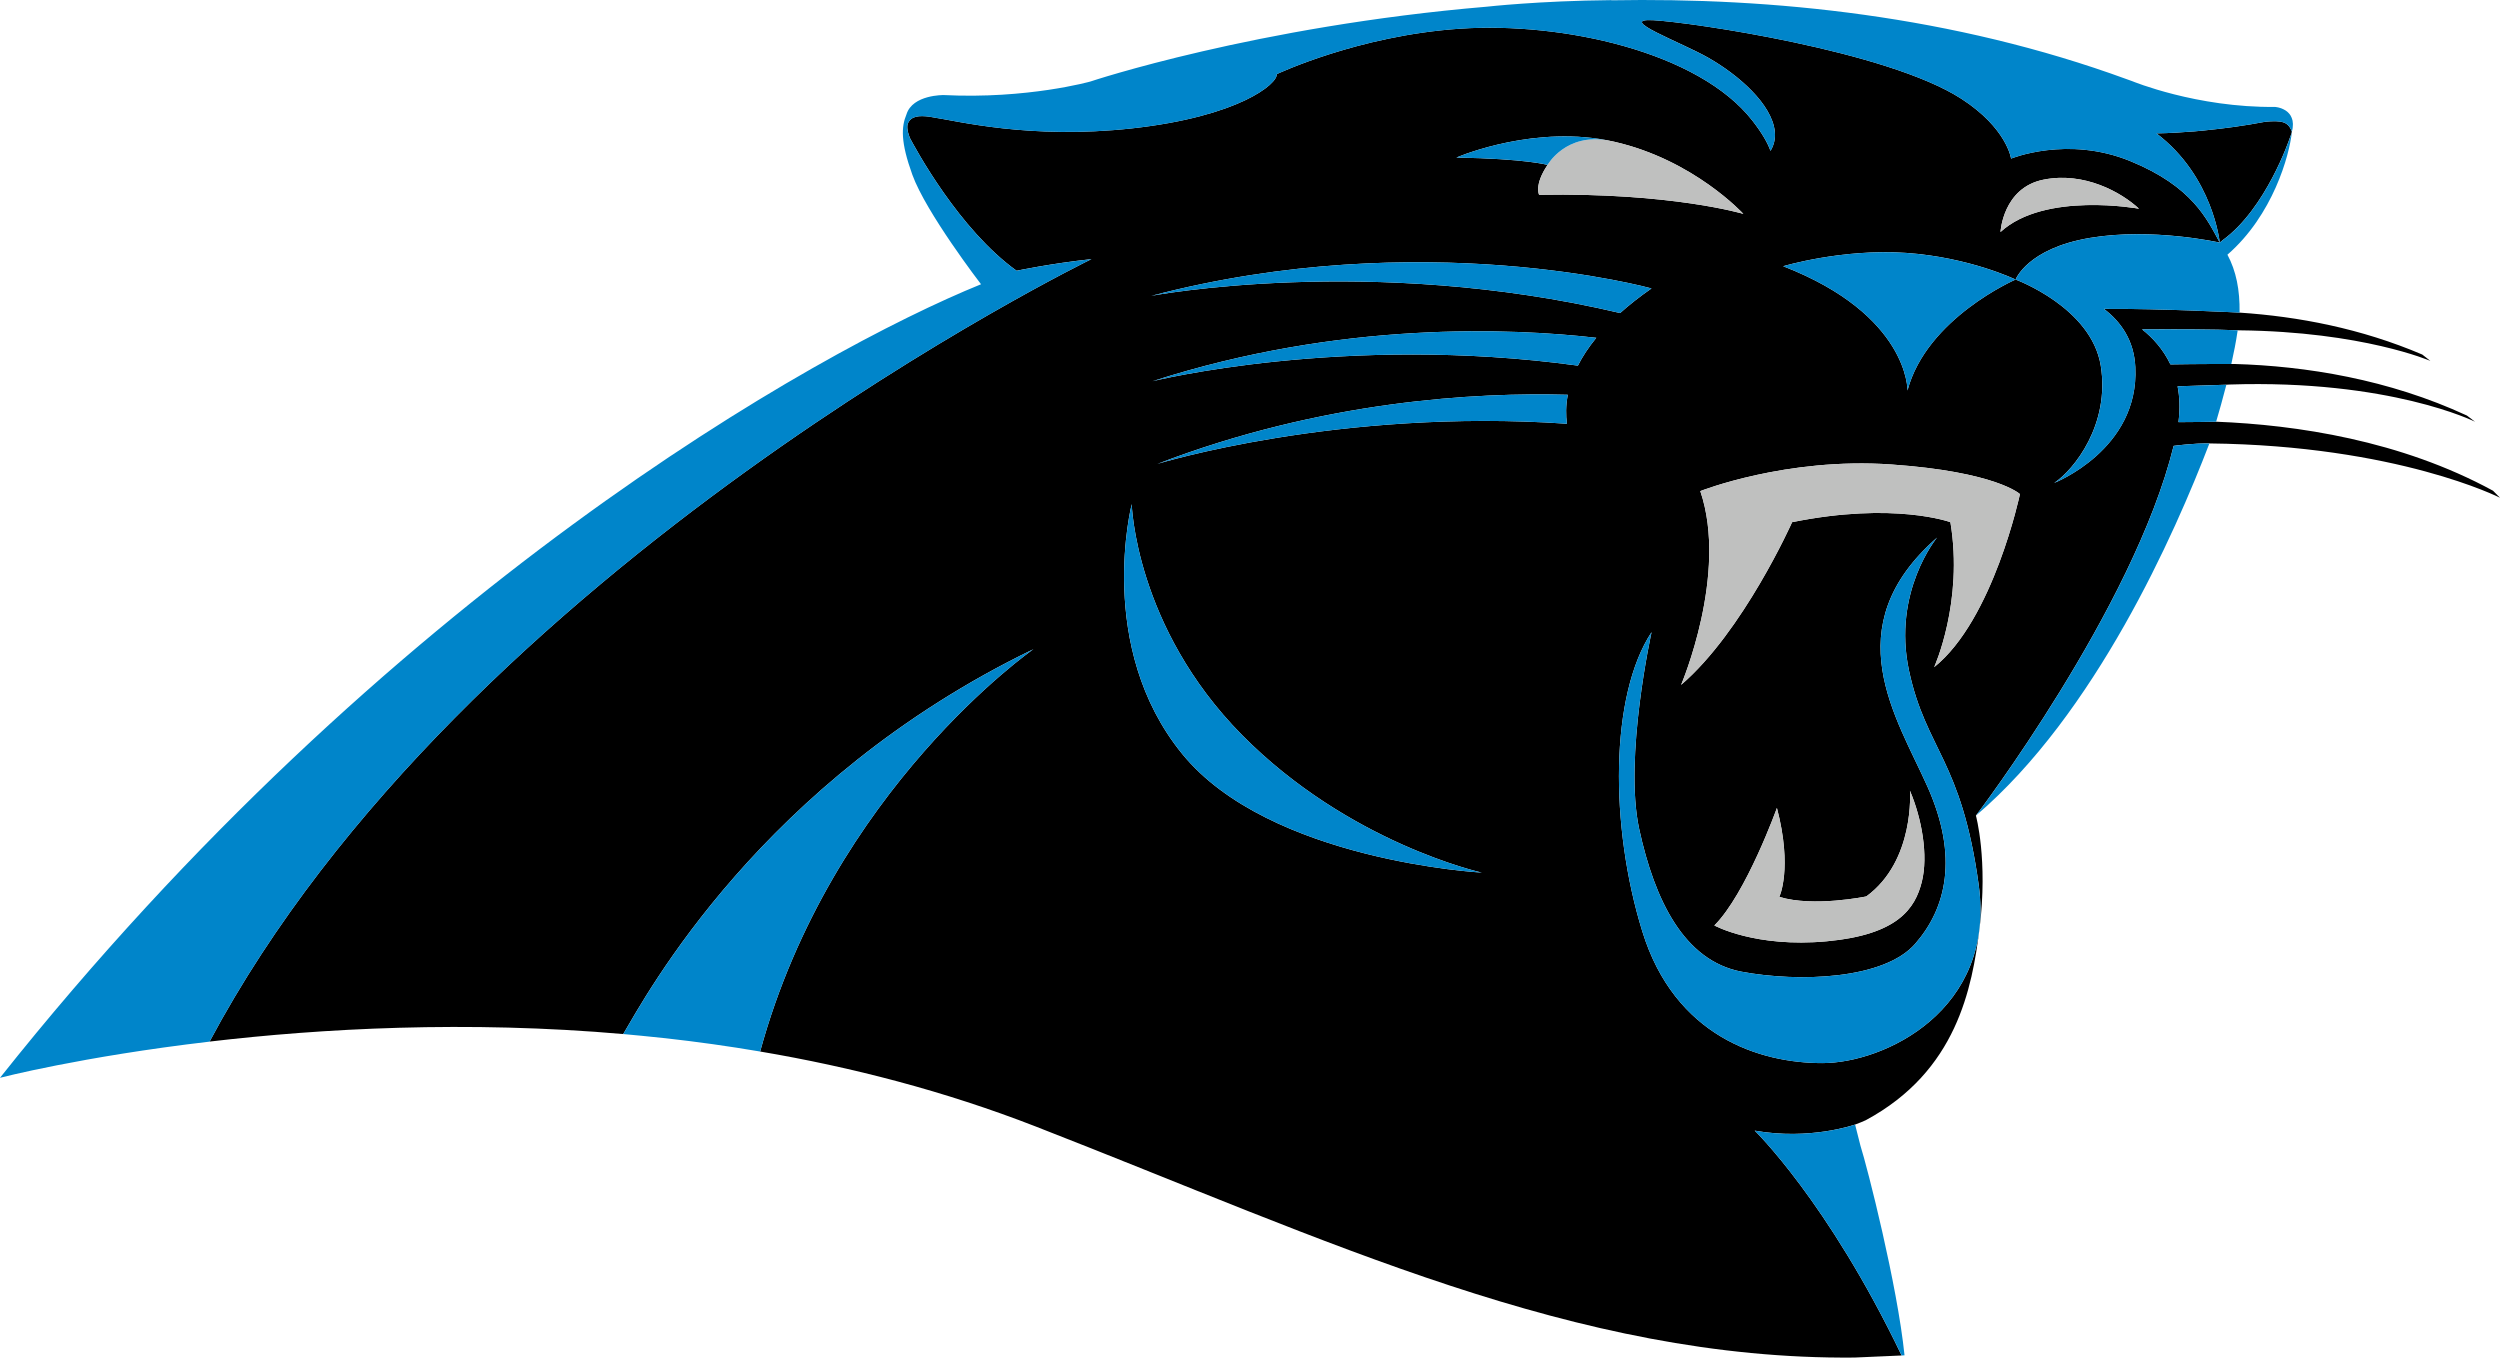
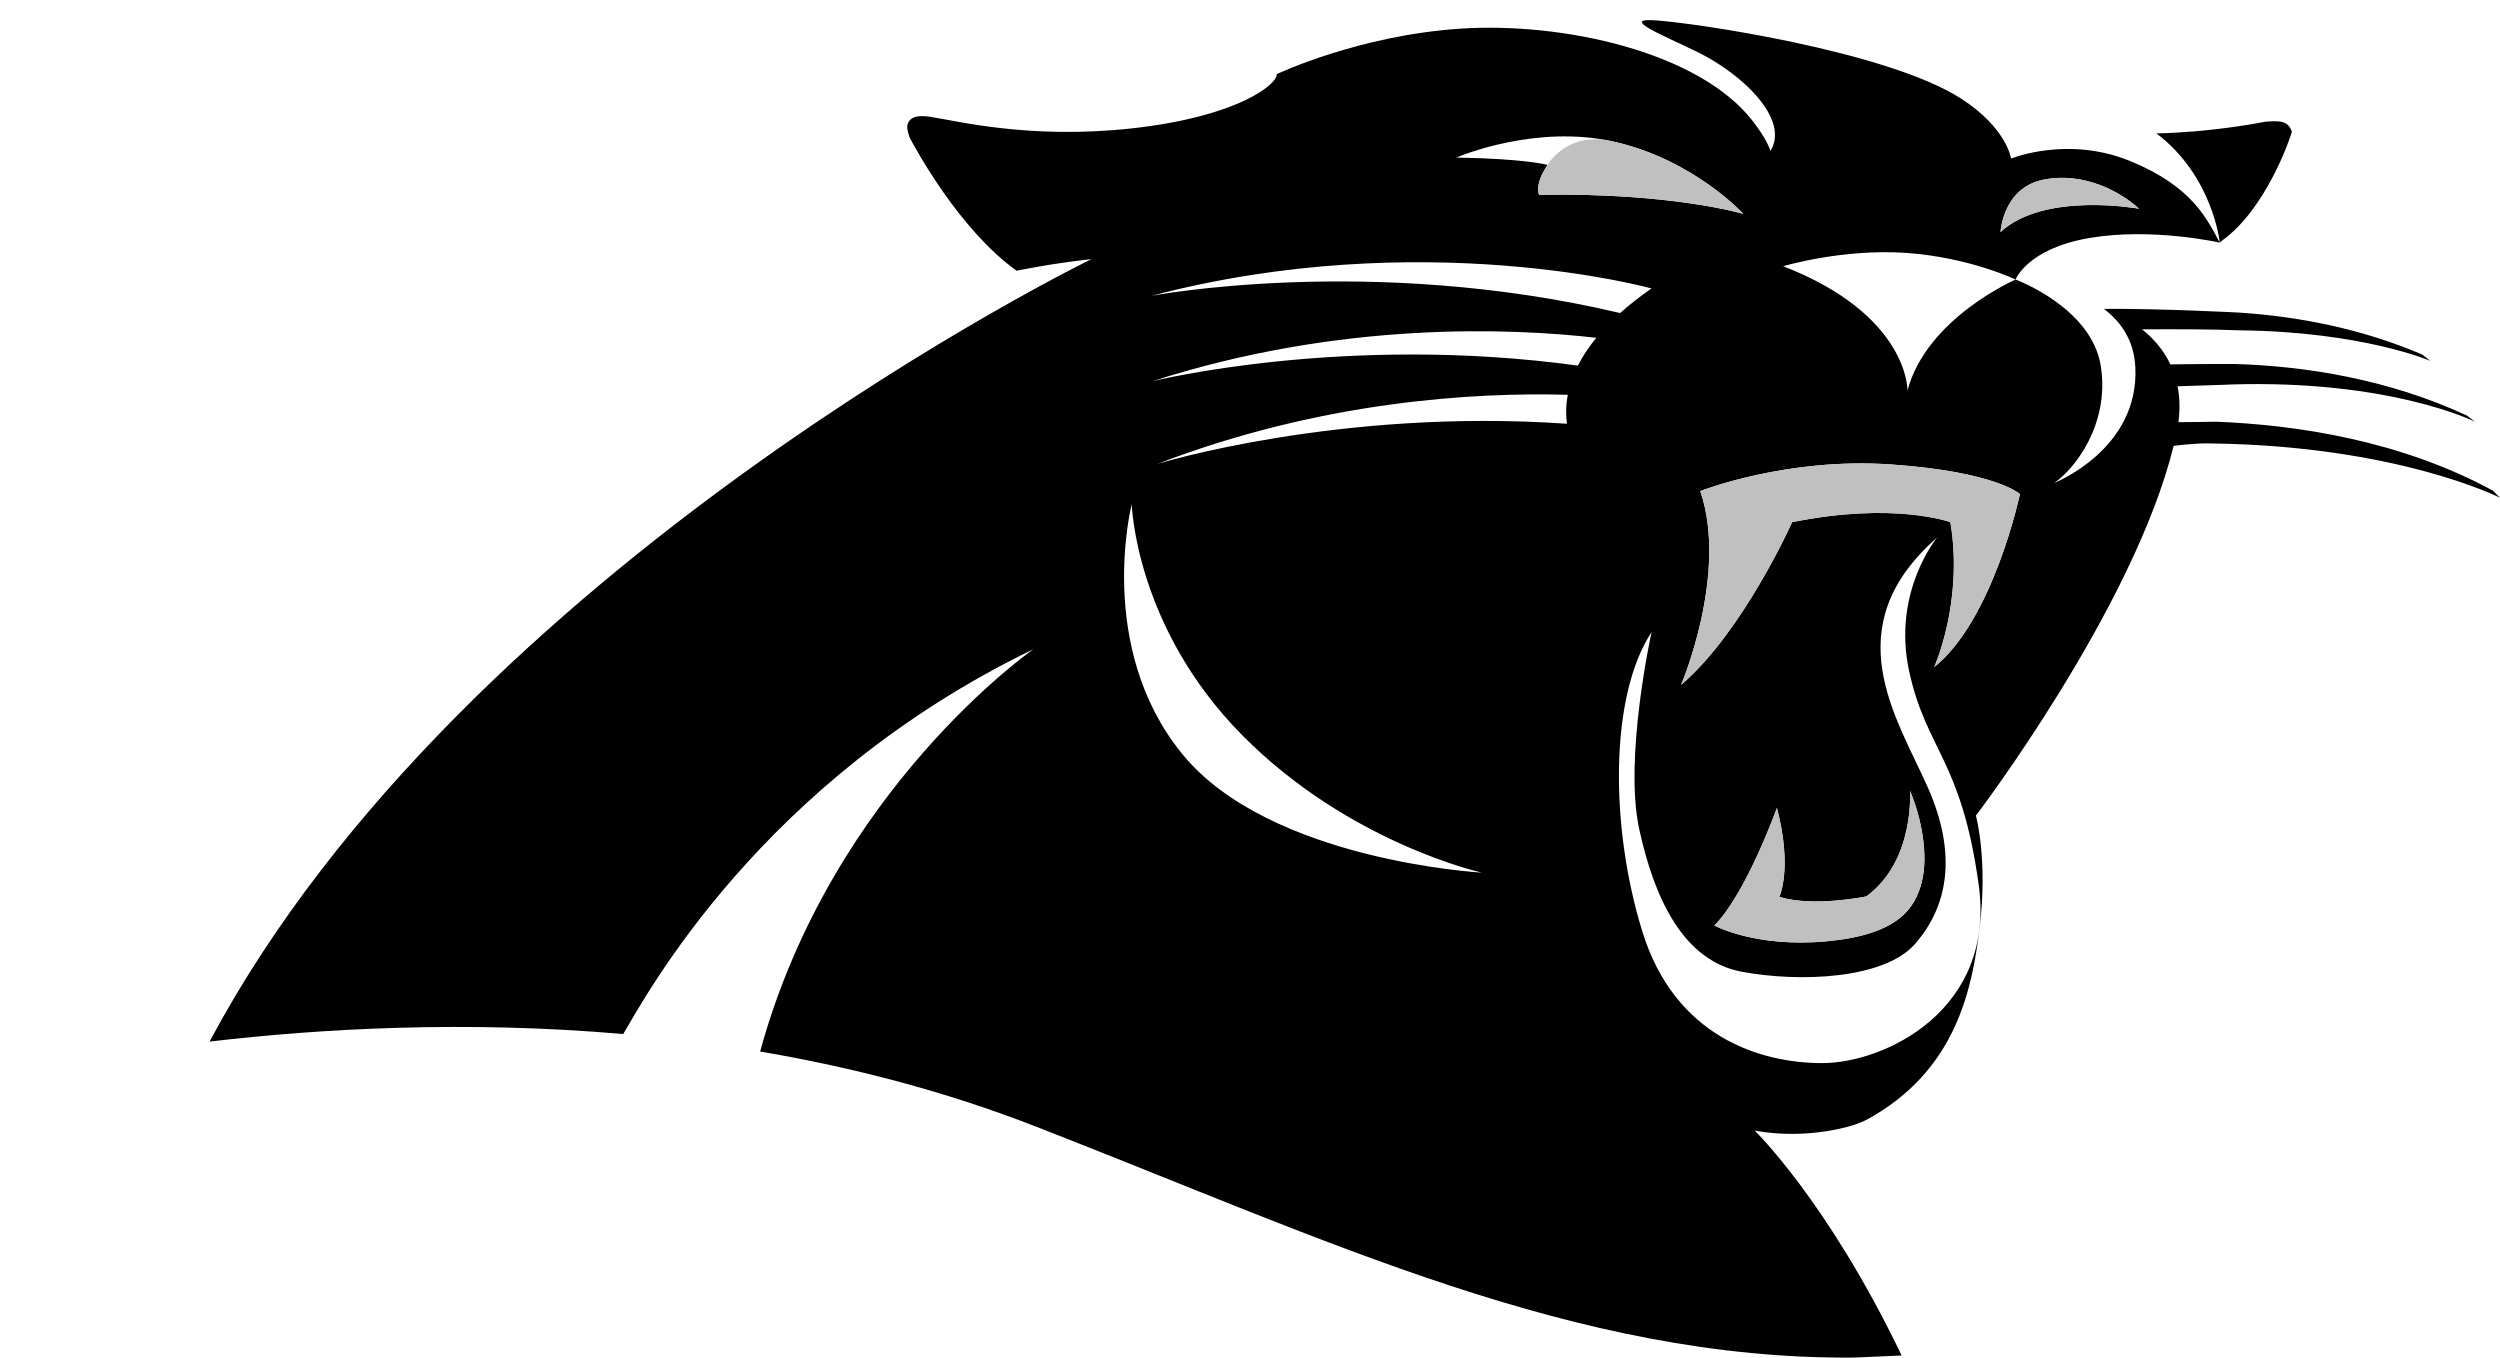
<svg xmlns="http://www.w3.org/2000/svg" version="1.1" id="Layer_1" x="0px" y="0px" viewBox="0 0 479.839 260.572" enable-background="new 0 0 479.839 260.572">
  <g>
    <path d="M439.887,25.3l0.007-0.007L439.887,25.3z M371.231,128.054c0,0,5.679-12.499,3.12-27.829c0,0-10.786-3.976-30.382,0&#10;  c0,0-9.375,21.004-21.309,31.229c0,0,9.098-21.299,3.689-37.194c0,0,16.476-6.53,36.654-5.112&#10;  c20.161,1.418,24.696,5.684,24.696,5.684s-5.107,24.134-16.469,33.222L371.231,128.054z M358.212,172.055&#10;  c9.375-6.852,8.377-20.28,8.377-20.28c2.271,5.317,3.543,12.422,2.271,17.497c-1.272,5.064-4.559,10.138-18.258,11.396&#10;  c-13.695,1.276-21.555-3.04-21.555-3.04c6.095-6.079,12.007-22.557,12.007-22.557c3.048,11.674,0.458,17.074,0.458,17.074&#10;  c6.594,2.021,16.701-0.09,16.701-0.09H358.212z M379.784,169.837c3.301,24.096-18.129,34.21-30.036,34.21&#10;  c-11.913,0-28.288-5.057-34.536-25.288c-6.248-20.238-6.248-45.235,1.786-57.436c0,0-5.35,24.103-2.378,37.797&#10;  c2.975,13.687,8.63,25.292,19.641,27.382c11.018,2.076,27.394,1.483,33.34-5.369c5.963-6.845,8.338-16.661,2.389-30.058&#10;  c-5.96-13.382-17.863-30.65,1.803-47.897c0,0-8.647,10.405-5.374,25.59c3.269,15.171,10.055,16.98,13.366,41.069L379.784,169.837z&#10;   M302.856,70.178c-44.854-6.17-81.647,2.991-81.647,2.991c36.131-11.642,68.982-10.187,85.176-8.332&#10;  c-1.515,1.858-2.68,3.646-3.53,5.341H302.856z M300.751,81.332c-43.838-3.036-78.603,7.708-78.603,7.708&#10;  c31.61-12.155,61.194-13.757,78.769-13.268C300.515,77.883,300.536,79.765,300.751,81.332L300.751,81.332z M226.912,144.712&#10;  c-16.736-20.526-9.691-47.956-9.691-47.956s0.628,23.528,21.163,44.313c20.543,20.793,46.036,26.418,46.036,26.418&#10;  s-40.77-2.236-57.509-22.775H226.912z M316.984,55.361c-2.306,1.601-4.292,3.171-6.022,4.724&#10;  c-48.002-11.337-89.982-3.303-89.982-3.303C272.962,43.15,316.984,55.361,316.984,55.361z M279.55,30.243l0.01-0.01l0.014-0.007&#10;  c0.721-0.308,15.332-6.412,30.247-3.022c15.3,3.483,24.793,13.85,24.793,13.85s-13.74-4.118-39.203-3.664&#10;  c0,0-1.002-1.854,1.619-5.736c0,0-4.081-1.192-17.485-1.411h0.003L279.55,30.243z M392.221,34.485&#10;  c7.829-1.574,14.974,2.45,18.331,5.58c0,0-18.102-3.348-26.586,4.468C383.966,44.533,384.413,36.041,392.221,34.485z&#10;   M478.493,94.184c-17.689-9.646-37.75-12.644-53.14-13.244c0,0-6.262,0.114-7.229,0.087c0.316-2.561,0.236-4.856-0.17-6.884&#10;  c3.821-0.114,8.657-0.267,9.365-0.302l0.582-0.035c30.84-1.009,47.146,7.14,47.146,7.14l-1.564-1.189&#10;  c-15.02-6.96-30.913-9.507-44.66-9.896h-0.551c0,0-6.64-0.01-11.691,0.083c-1.383-2.918-3.405-5.119-5.443-6.728&#10;  c6.494-0.038,14.018-0.017,18.351,0.177l0.316,0.01c23.729,0.25,36.672,5.871,36.672,5.871l-1.557-1.224&#10;  c-11.771-5.022-23.798-7.296-35.073-8.048c0,0-14.701-0.787-26.034-0.721c3.283,2.485,5.794,6.062,6.036,11.202&#10;  c0.77,15.833-15.585,22.214-15.585,22.214c3.842-2.558,10.734-11.23,8.952-22.474c-1.796-11.23-16.351-16.568-16.351-16.568&#10;  s-17.048,7.386-20.747,21.292c0,0,0.288-14.474-23.861-23.85c0,0,11.362-3.404,23.583-2.558c12.211,0.86,21.025,5.116,21.025,5.116&#10;  s2.25-5.951,14.232-7.986c11.993-2.035,24.956,0.898,24.956,0.898c-2.392-4.367-5.149-10.738-17.204-15.66&#10;  c-12.045-4.922-22.852-0.468-22.852-0.468s-0.784-5.816-9.541-11.48c-14.232-9.202-51.871-14.686-59.131-15.081&#10;  c-7.246-0.381,5.443,4.288,10.526,7.189c5.78,3.289,12.246,8.88,12.801,14.187c0.142,1.428-0.194,2.669-0.832,3.705&#10;  c-0.513-1.483-1.584-3.379-3.467-5.799c-10.311-13.237-36.46-18.963-56.087-17.656c-19.624,1.31-35.219,8.731-35.219,8.731&#10;  c0.225,1.813-7.236,8.138-27.817,10.409c-19.61,2.149-33.451-1.435-38.429-2.173l-0.378-0.073c-2.018-0.25-3.533-0.159-4.167,1.293&#10;  l-0.066,0.201l-0.042,0.27c-0.087,1.012,0.534,2.409,0.534,2.409l-0.288-0.551c1.397,2.679,9.739,18.055,20.733,25.947&#10;  c0,0,6.57-1.393,14.364-2.232c0,0-120.461,58.611-169.264,150.184c21.264-2.496,49.243-4.104,79.615-1.428l-0.205-0.021h-0.017&#10;  c4.386-7.376,26.395-48.563,78.735-73.868c0,0-38.7,26.897-52.454,77.224c17.498,2.967,35.371,7.57,52.873,14.381&#10;  c56.254,21.916,103.673,44.83,157.129,44.358l9.087-0.399l-0.017-0.042c-14.201-29.59-28.181-43.114-28.181-43.114&#10;  c10.571,1.896,19.111-1.116,19.267-1.168c0.794-0.288,1.48-0.572,2.056-0.835c17.485-9.424,20.4-25.375,21.836-36.802&#10;  c1.643-13.213-0.7-21.663-0.7-21.663s30.268-39.721,37.951-70.964c0,0,3.876-0.53,6.858-0.468&#10;  c36.068,0.406,55.779,10.426,55.779,10.426l-1.345-1.355L478.493,94.184z M439.46,26.582c0.111-0.253,0.198-0.489,0.267-0.721&#10;  l0.159-0.579l-0.003-0.028c-0.697-1.986-2.077-2.132-4.996-1.903c-4.247,0.808-8.172,1.324-11.48,1.65h0.007l-0.541,0.059&#10;  l-0.385,0.035l-1.432,0.132l-0.205,0.007c-4.258,0.35-6.955,0.367-6.955,0.367c10.883,8.228,12.156,20.97,12.156,20.97l0.558-0.475&#10;  C434.962,40.034,439.459,26.582,439.46,26.582L439.46,26.582z" />
    <path fill="#BFC0BF" d="M326.35,94.261c5.409,15.895-3.689,37.194-3.689,37.194c11.934-10.225,21.309-31.229,21.309-31.229&#10;  c19.596-3.976,30.382,0,30.382,0c2.559,15.33-3.12,27.829-3.12,27.829c11.362-9.088,16.469-33.222,16.469-33.222&#10;  s-4.535-4.267-24.696-5.684C342.826,87.731,326.351,94.261,326.35,94.261L326.35,94.261z M392.222,34.486&#10;  c-7.808,1.556-8.255,10.048-8.255,10.048c8.484-7.816,26.586-4.468,26.586-4.468C407.197,36.936,400.051,32.912,392.222,34.486z&#10;   M358.213,172.057c0,0-10.107,2.111-16.701,0.09c0,0,2.59-5.4-0.458-17.074c0,0-5.911,16.478-12.007,22.557&#10;  c0,0,7.86,4.315,21.555,3.04c13.699-1.258,16.985-6.332,18.258-11.396c1.272-5.074,0-12.18-2.271-17.497&#10;  c0,0,0.999,13.427-8.377,20.28H358.213z M309.823,27.204c-14.915-3.39-29.526,2.714-30.247,3.022&#10;  c0.707-0.302,14.659-6.125,29.207-3.241c-8.266-1.567-11.75,4.669-11.75,4.669c-2.621,3.882-1.619,5.736-1.619,5.736&#10;  c25.462-0.454,39.203,3.664,39.203,3.664s-9.493-10.367-24.793-13.85H309.823z" />
-     <path fill="#0085CA" d="M417.202,85.582c-7.683,31.243-37.951,70.964-37.951,70.964l0.014-0.014&#10;  c22.876-19.51,38.124-54.018,44.795-71.418C421.078,85.052,417.202,85.582,417.202,85.582L417.202,85.582z M418.124,81.028&#10;  c0.967,0.028,7.229-0.087,7.229-0.087c0.579-1.948,1.286-4.43,1.966-7.098c-0.707,0.035-5.544,0.187-9.365,0.302&#10;  C418.36,76.173,418.439,78.467,418.124,81.028L418.124,81.028z M366.419,128.769c-3.273-15.185,5.374-25.59,5.374-25.59&#10;  c-19.665,17.247-7.763,34.515-1.803,47.897c5.95,13.396,3.575,23.212-2.389,30.058c-5.946,6.852-22.321,7.445-33.34,5.369&#10;  c-11.012-2.09-16.666-13.694-19.641-27.382c-2.971-13.694,2.378-37.797,2.378-37.797c-8.033,12.2-8.033,37.198-1.786,57.436&#10;  c6.248,20.231,22.623,25.288,34.536,25.288c11.906,0,33.336-10.114,30.036-34.21c-3.311-24.089-10.096-25.898-13.366-41.069&#10;  L366.419,128.769z M440.081,23.685l-0.042-0.392l-0.031-0.201l-0.107-0.34l-0.066-0.177l-0.142-0.295l-0.076-0.142l-0.187-0.263&#10;  l-0.104-0.114l-0.205-0.215l-0.107-0.097l-0.239-0.18l-0.114-0.08l-0.246-0.135l-0.114-0.066l-0.25-0.111l-0.107-0.052&#10;  l-0.236-0.083l-0.104-0.031l-0.229-0.062l-0.076-0.024l-0.211-0.038l-0.062-0.014l-0.163-0.021l-0.038-0.01l-0.184-0.021&#10;  c-15.033,0.163-27.376-4.936-27.376-4.936l-1.012-0.364C374.834,2.996,340.149-0.504,309.267,0.057l-0.01-0.031&#10;  c-13.792,0.128-23.861,1.255-23.861,1.255c-44.341,3.747-76.127,14.37-76.127,14.37s-12.069,3.397-28.136,2.596&#10;  c0,0-5.967-0.104-7.146,3.695c-1.009,2.419-1.148,5.296,1.123,11.594c2.621,7.265,13.106,20.921,13.185,21.022&#10;  C156.581,67.438,73.991,113.748,0,206.867c0,0,15.637-4.062,40.229-6.942C89.032,108.352,209.493,49.741,209.493,49.741&#10;  c-7.794,0.839-14.364,2.232-14.364,2.232c-10.994-7.892-19.336-23.268-20.733-25.947l0.288,0.551c0,0-0.621-1.397-0.534-2.409&#10;  l0.042-0.27l0.066-0.201c0.634-1.452,2.15-1.542,4.167-1.293l0.378,0.073c4.979,0.738,18.819,4.322,38.429,2.173&#10;  c20.581-2.27,28.042-8.596,27.817-10.409c0,0,15.595-7.421,35.219-8.731c19.627-1.307,45.776,4.419,56.087,17.656&#10;  c1.883,2.419,2.954,4.315,3.467,5.799c0.638-1.036,0.974-2.277,0.832-3.705c-0.555-5.307-7.021-10.897-12.801-14.187&#10;  c-5.083-2.901-17.772-7.57-10.526-7.189c7.26,0.395,44.899,5.878,59.131,15.081c8.758,5.664,9.541,11.48,9.541,11.48&#10;  s10.807-4.454,22.852,0.468c12.055,4.922,14.811,11.292,17.204,15.66c0,0-1.272-12.741-12.156-20.97c0,0,2.697-0.017,6.955-0.367&#10;  l0.205-0.007l1.432-0.132l0.385-0.035l0.541-0.059h-0.007c3.308-0.326,7.232-0.842,11.48-1.65c2.919-0.229,4.299-0.083,4.996,1.903&#10;  l0.003,0.028l-0.159,0.579c-0.069,0.232-0.156,0.468-0.267,0.721c0,0-4.497,13.452-12.849,19.514l-0.558,0.475&#10;  c0,0-12.964-2.932-24.956-0.898c-11.982,2.035-14.232,7.986-14.232,7.986s14.555,5.338,16.351,16.568&#10;  c1.782,11.244-5.111,19.916-8.952,22.474c0,0,16.354-6.381,15.585-22.214c-0.243-5.14-2.753-8.717-6.036-11.202&#10;  c11.334-0.066,26.034,0.721,26.034,0.721c0.069-4.385-0.659-7.996-2.33-11.123c8.699-7.549,11.913-19.049,12.371-23.583&#10;  l0.007-0.007v-0.01c0.042-0.153,0.121-0.565,0.135-0.655l0.024-0.26c0.021-0.153,0.028-0.305,0.028-0.451v-0.232L440.081,23.685z&#10;   M342.257,51.101c24.148,9.376,23.861,23.85,23.861,23.85c3.699-13.906,20.747-21.292,20.747-21.292s-8.813-4.256-21.025-5.116&#10;  C353.618,47.697,342.257,51.101,342.257,51.101z M411.138,63.218c2.039,1.608,4.06,3.809,5.443,6.728&#10;  c5.052-0.094,11.691-0.083,11.691-0.083c0.478-2.135,0.901-4.284,1.193-6.294l0.024-0.173&#10;  C425.155,63.202,417.631,63.181,411.138,63.218L411.138,63.218z M356.06,215.845c-0.156,0.052-8.696,3.064-19.267,1.168&#10;  c0,0,13.979,13.525,28.181,43.114l0.017,0.042l0.555-0.035c-1.373-13.486-7.132-36.071-8.463-40.248L356.06,215.845L356.06,215.845&#10;  z M238.386,141.068c-20.536-20.786-21.163-44.313-21.163-44.313s-7.045,27.43,9.691,47.956&#10;  c16.739,20.54,57.509,22.775,57.509,22.775S258.929,161.861,238.386,141.068L238.386,141.068z M119.62,198.473h0.017l0.205,0.021&#10;  c0.766,0.066,3.217,0.295,3.353,0.315c0.333,0.028,4.542,0.468,4.58,0.471c5.974,0.669,12.024,1.508,18.126,2.548&#10;  c13.754-50.327,52.454-77.224,52.454-77.224c-52.339,25.306-74.349,66.493-78.735,73.868V198.473z M220.981,56.781&#10;  c0,0,41.98-8.034,89.982,3.303c1.73-1.553,3.717-3.123,6.022-4.724C316.985,55.36,272.963,43.149,220.981,56.781z M221.21,73.168&#10;  c0,0,36.793-9.161,81.647-2.991c0.849-1.695,2.014-3.483,3.53-5.341c-16.195-1.854-49.046-3.31-85.176,8.332H221.21z&#10;   M308.782,26.983c-14.548-2.884-28.5,2.939-29.207,3.241l-0.014,0.007l-0.01,0.01h-0.003c13.404,0.218,17.485,1.411,17.485,1.411&#10;  S300.517,25.417,308.782,26.983L308.782,26.983z M222.149,89.039c0,0,34.765-10.745,78.603-7.708&#10;  c-0.215-1.567-0.236-3.449,0.166-5.56C283.343,75.282,253.758,76.884,222.149,89.039L222.149,89.039z" />
  </g>
</svg>